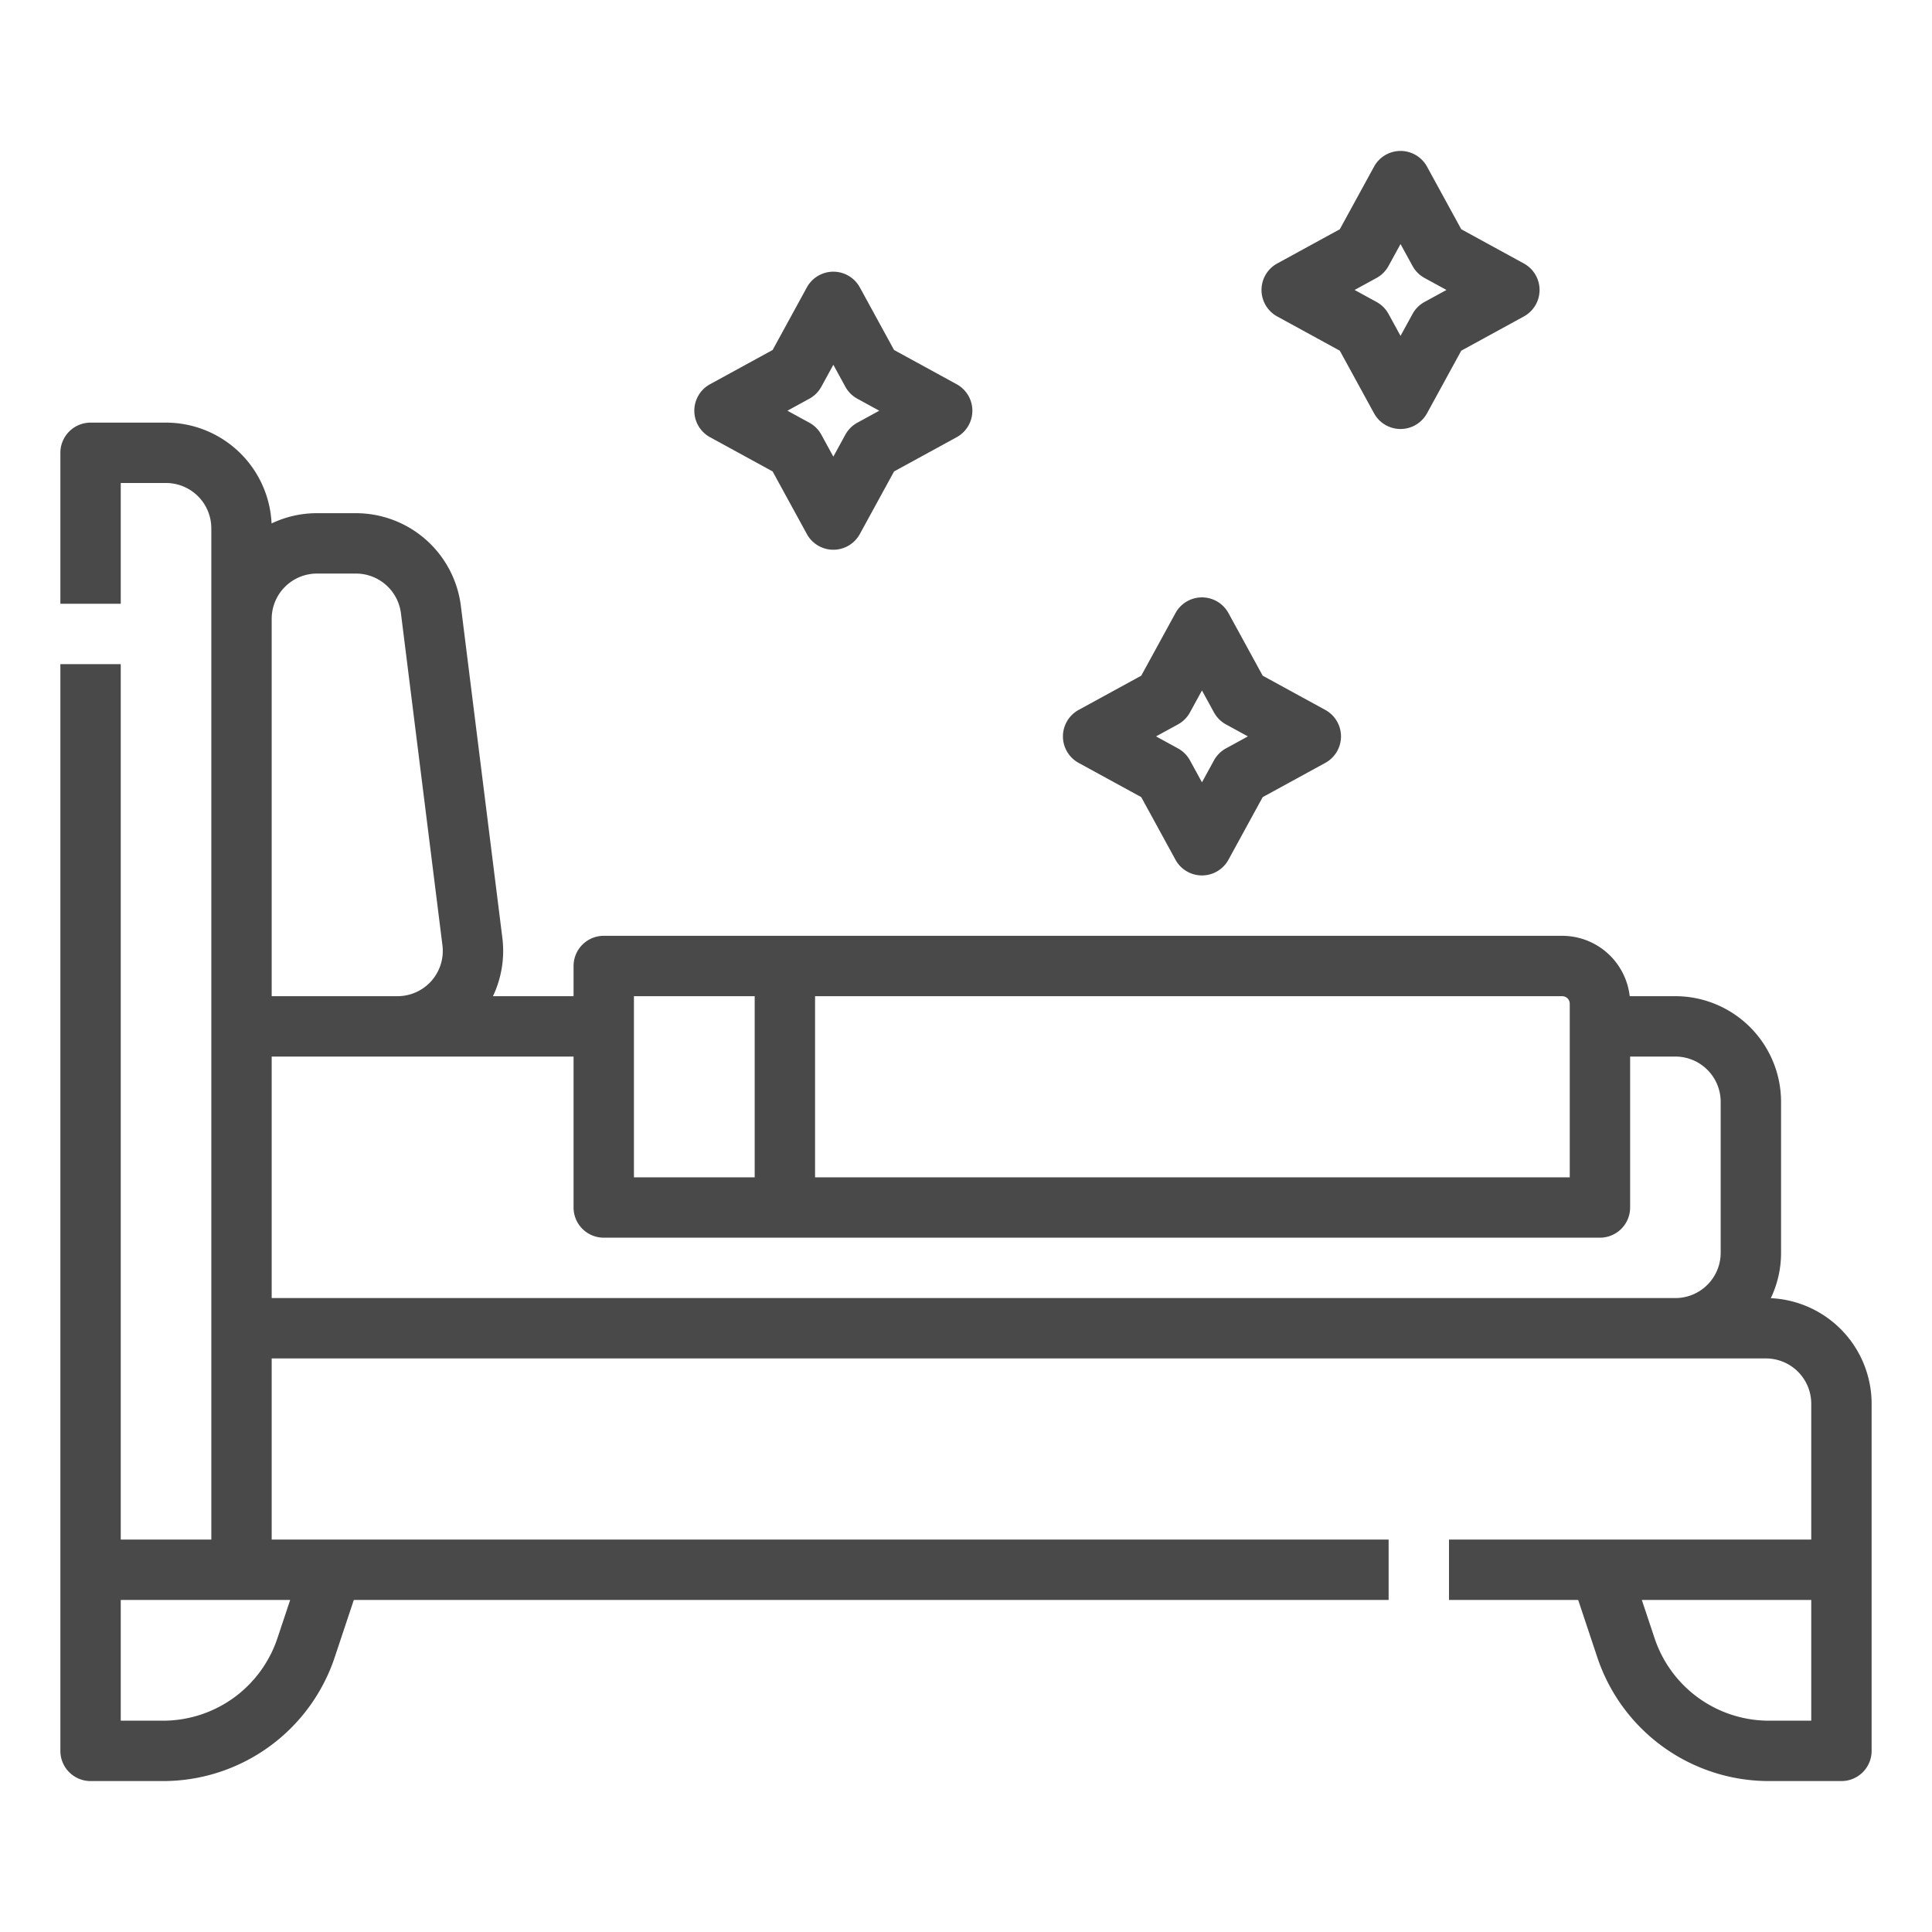
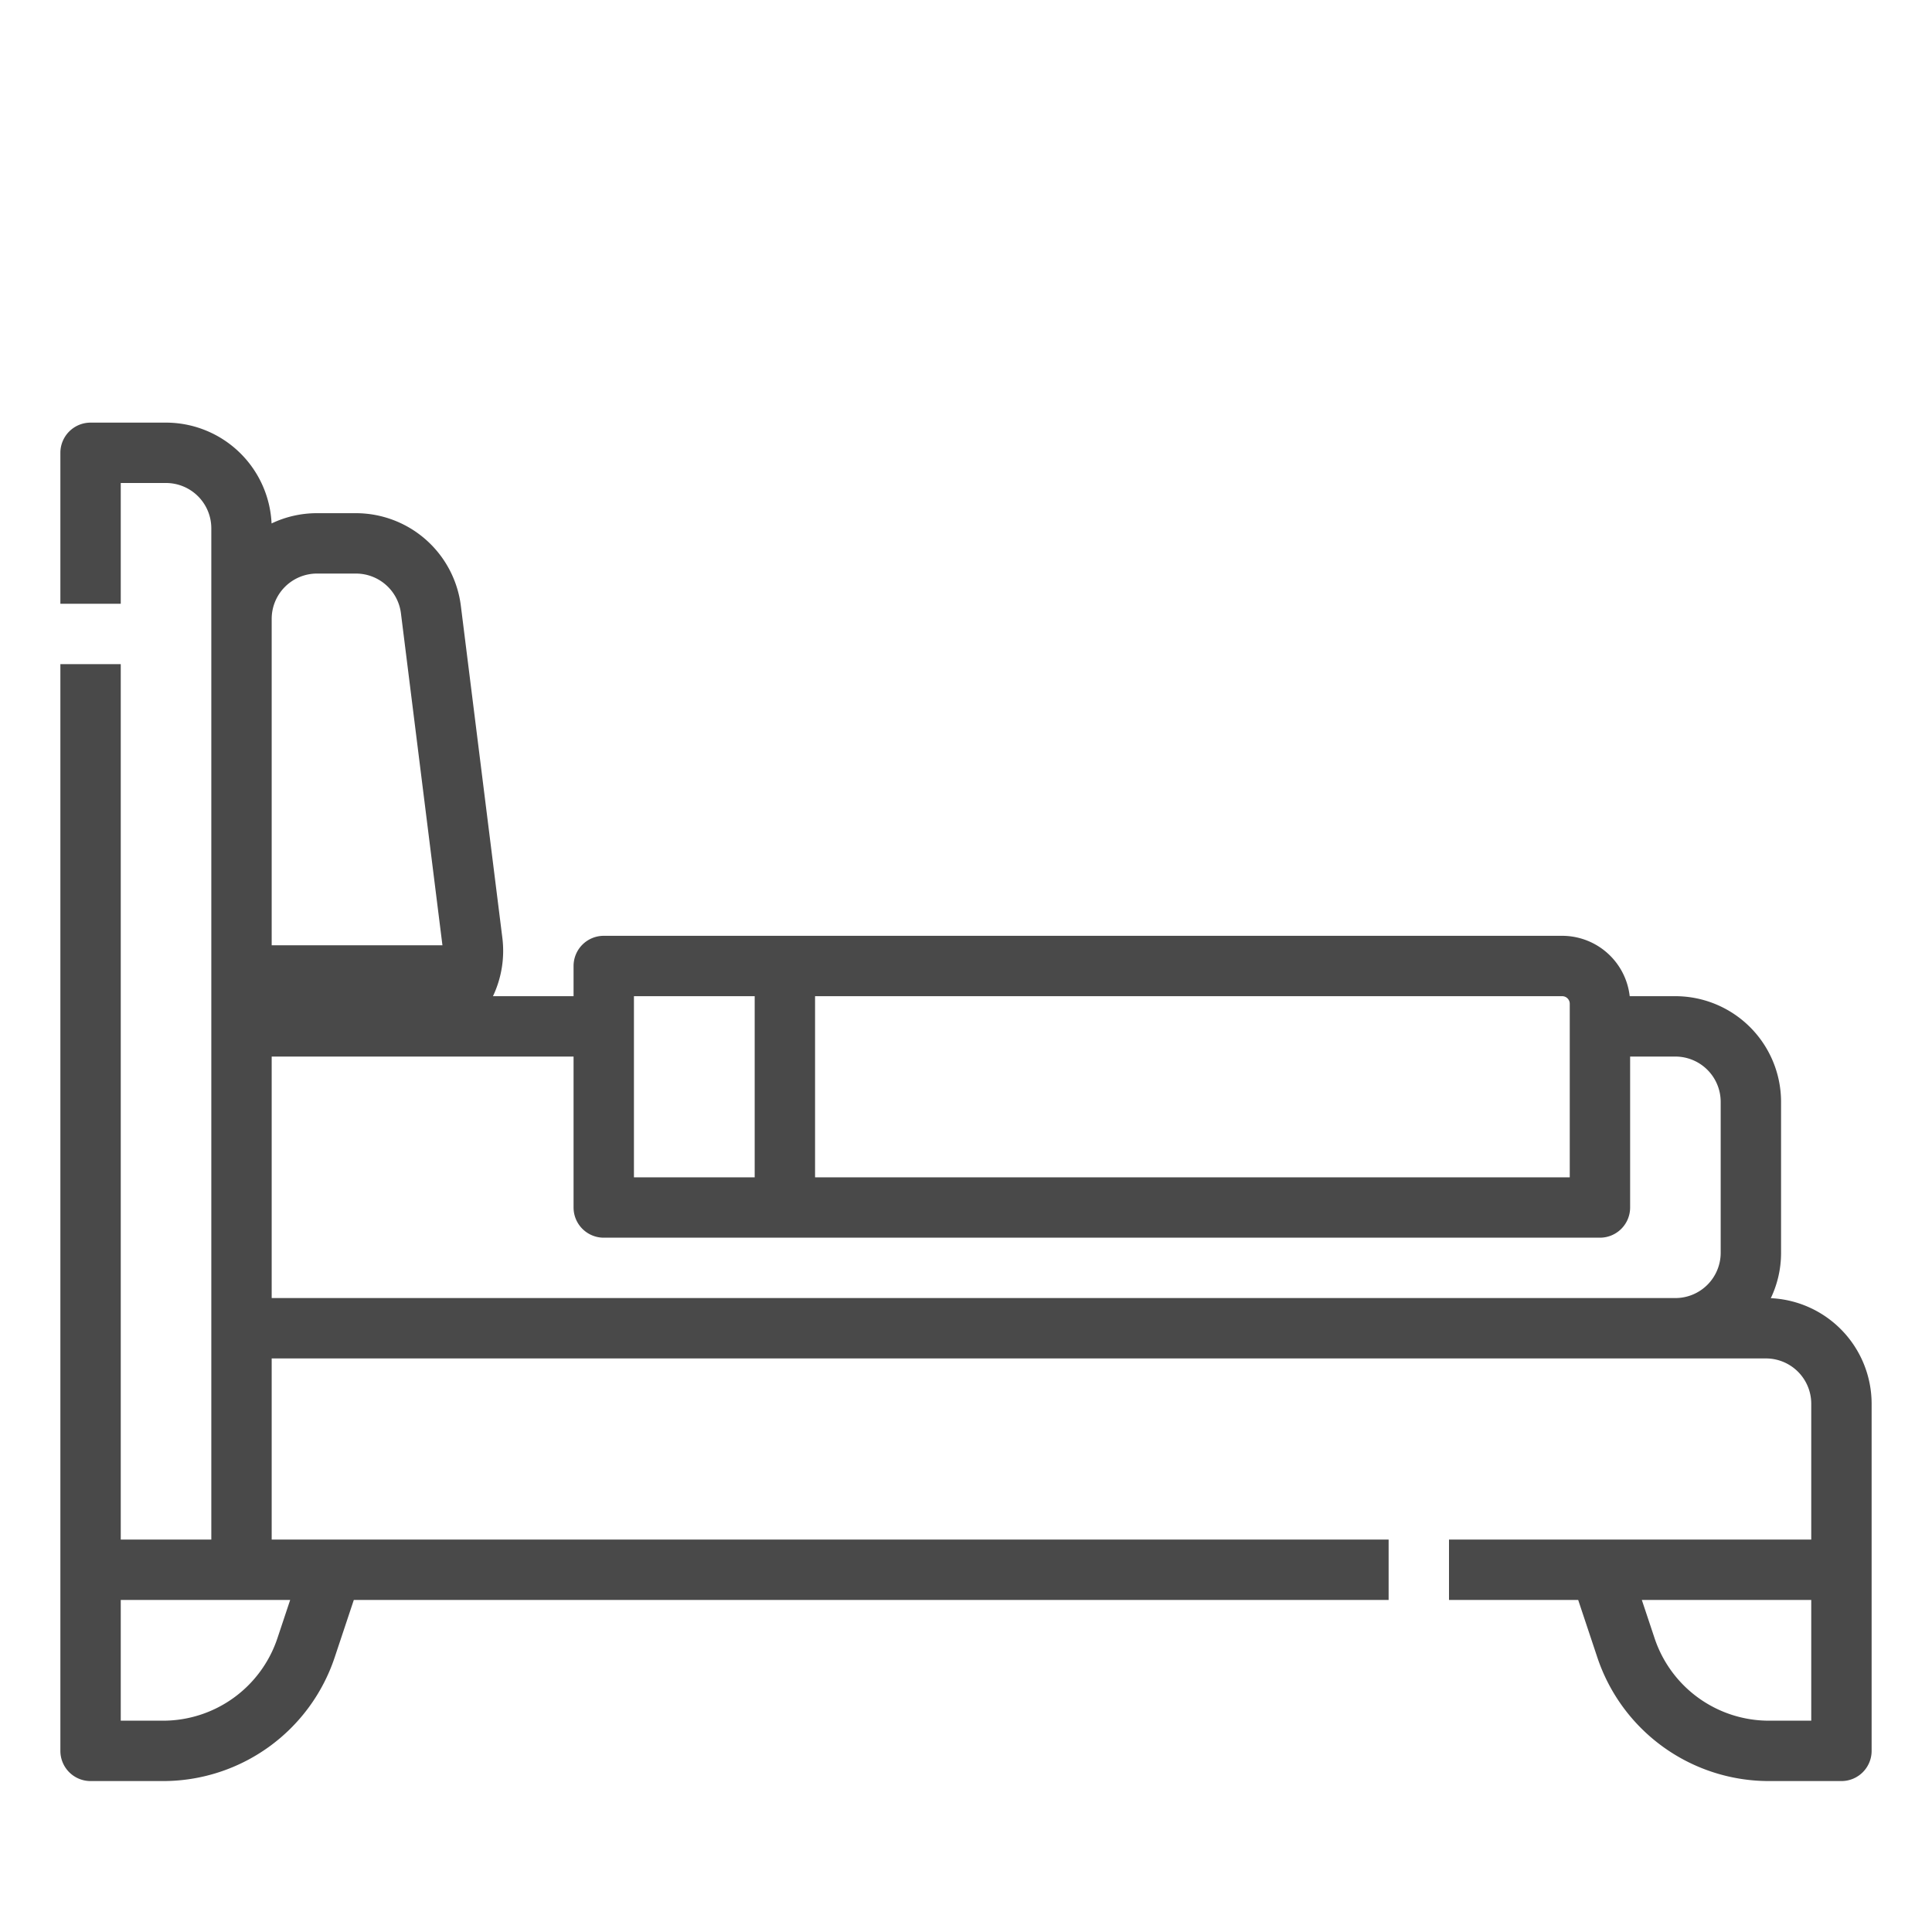
<svg xmlns="http://www.w3.org/2000/svg" width="512" height="512" x="0" y="0" viewBox="0 0 512 512" style="enable-background:new 0 0 512 512" xml:space="preserve" class="">
  <g>
-     <path d="M469.282 344.03A27.839 27.839 0 0 0 472 332v-40a28.032 28.032 0 0 0-28-28h-12.111A18.026 18.026 0 0 0 414 248H160a8 8 0 0 0-8 8v8h-21.359a28.016 28.016 0 0 0 2.487-15.473l-11-88A28.044 28.044 0 0 0 94.345 136H84a27.839 27.839 0 0 0-12.03 2.718A28.034 28.034 0 0 0 44 112H24a8 8 0 0 0-8 8v40h16v-32h12a12.013 12.013 0 0 1 12 12v268H32V176H16v288a8 8 0 0 0 8 8h19.17a47.938 47.938 0 0 0 45.537-32.821L93.766 424H368v-16H72v-48h396a12.013 12.013 0 0 1 12 12v36h-96v16h34.234l5.059 15.18A47.939 47.939 0 0 0 468.83 472H488a8 8 0 0 0 8-8v-92a28.034 28.034 0 0 0-26.718-27.97ZM76.9 424l-3.373 10.119A31.957 31.957 0 0 1 43.17 456H32v-32ZM416 266v46H216v-48h198a2 2 0 0 1 2 2Zm-248-2h32v48h-32ZM84 152h10.345a12.019 12.019 0 0 1 11.906 10.512l11 88A12 12 0 0 1 105.345 264H72V164a12.013 12.013 0 0 1 12-12ZM72 344v-64h80v40a8 8 0 0 0 8 8h264a8 8 0 0 0 8-8v-40h12a12.013 12.013 0 0 1 12 12v40a12.013 12.013 0 0 1-12 12Zm408 112h-11.17a31.957 31.957 0 0 1-30.357-21.88L435.1 424H480Z" fill="#494949" opacity="1" data-original="#000000" />
-     <path d="m285.85 202.174 16.59 9.074 9.075 16.591a8 8 0 0 0 14.037 0l9.074-16.591 16.591-9.074a8 8 0 0 0 0-14.037l-16.591-9.074-9.074-16.59a8 8 0 0 0-14.037 0l-9.075 16.59-16.59 9.074a8 8 0 0 0 0 14.037Zm26.324-10.2a8 8 0 0 0 3.18-3.18l3.179-5.814 3.18 5.814a8 8 0 0 0 3.18 3.18l5.812 3.178-5.812 3.18a7.989 7.989 0 0 0-3.18 3.18l-3.18 5.813-3.179-5.813a8 8 0 0 0-3.18-3.18l-5.813-3.18ZM188.161 115.863l16.591 9.074 9.074 16.59a8 8 0 0 0 14.037 0l9.074-16.59 16.59-9.074a8 8 0 0 0 0-14.037l-16.59-9.074-9.074-16.591a8 8 0 0 0-14.037 0l-9.074 16.591-16.591 9.074a8 8 0 0 0 0 14.037Zm26.324-10.2a7.989 7.989 0 0 0 3.18-3.18l3.18-5.812 3.178 5.812a8 8 0 0 0 3.18 3.18l5.813 3.18-5.813 3.178a8 8 0 0 0-3.18 3.18l-3.178 5.813-3.18-5.813a8 8 0 0 0-3.18-3.18l-5.812-3.178ZM338.473 83.863l16.59 9.074 9.074 16.59a8 8 0 0 0 14.037 0l9.074-16.59 16.591-9.074a8 8 0 0 0 0-14.037l-16.591-9.074-9.074-16.591a8 8 0 0 0-14.037 0l-9.074 16.591-16.59 9.074a8 8 0 0 0 0 14.037Zm26.324-10.2a8 8 0 0 0 3.18-3.18l3.178-5.812 3.18 5.812a7.989 7.989 0 0 0 3.18 3.18l5.812 3.18-5.812 3.178a8 8 0 0 0-3.18 3.18l-3.18 5.813-3.178-5.814a8 8 0 0 0-3.18-3.18l-5.813-3.178Z" fill="#494949" opacity="1" data-original="#000000" />
+     <path d="M469.282 344.03A27.839 27.839 0 0 0 472 332v-40a28.032 28.032 0 0 0-28-28h-12.111A18.026 18.026 0 0 0 414 248H160a8 8 0 0 0-8 8v8h-21.359a28.016 28.016 0 0 0 2.487-15.473l-11-88A28.044 28.044 0 0 0 94.345 136H84a27.839 27.839 0 0 0-12.03 2.718A28.034 28.034 0 0 0 44 112H24a8 8 0 0 0-8 8v40h16v-32h12a12.013 12.013 0 0 1 12 12v268H32V176H16v288a8 8 0 0 0 8 8h19.17a47.938 47.938 0 0 0 45.537-32.821L93.766 424H368v-16H72v-48h396a12.013 12.013 0 0 1 12 12v36h-96v16h34.234l5.059 15.18A47.939 47.939 0 0 0 468.83 472H488a8 8 0 0 0 8-8v-92a28.034 28.034 0 0 0-26.718-27.97ZM76.9 424l-3.373 10.119A31.957 31.957 0 0 1 43.17 456H32v-32ZM416 266v46H216v-48h198a2 2 0 0 1 2 2Zm-248-2h32v48h-32ZM84 152h10.345a12.019 12.019 0 0 1 11.906 10.512l11 88H72V164a12.013 12.013 0 0 1 12-12ZM72 344v-64h80v40a8 8 0 0 0 8 8h264a8 8 0 0 0 8-8v-40h12a12.013 12.013 0 0 1 12 12v40a12.013 12.013 0 0 1-12 12Zm408 112h-11.17a31.957 31.957 0 0 1-30.357-21.88L435.1 424H480Z" fill="#494949" opacity="1" data-original="#000000" />
  </g>
</svg>